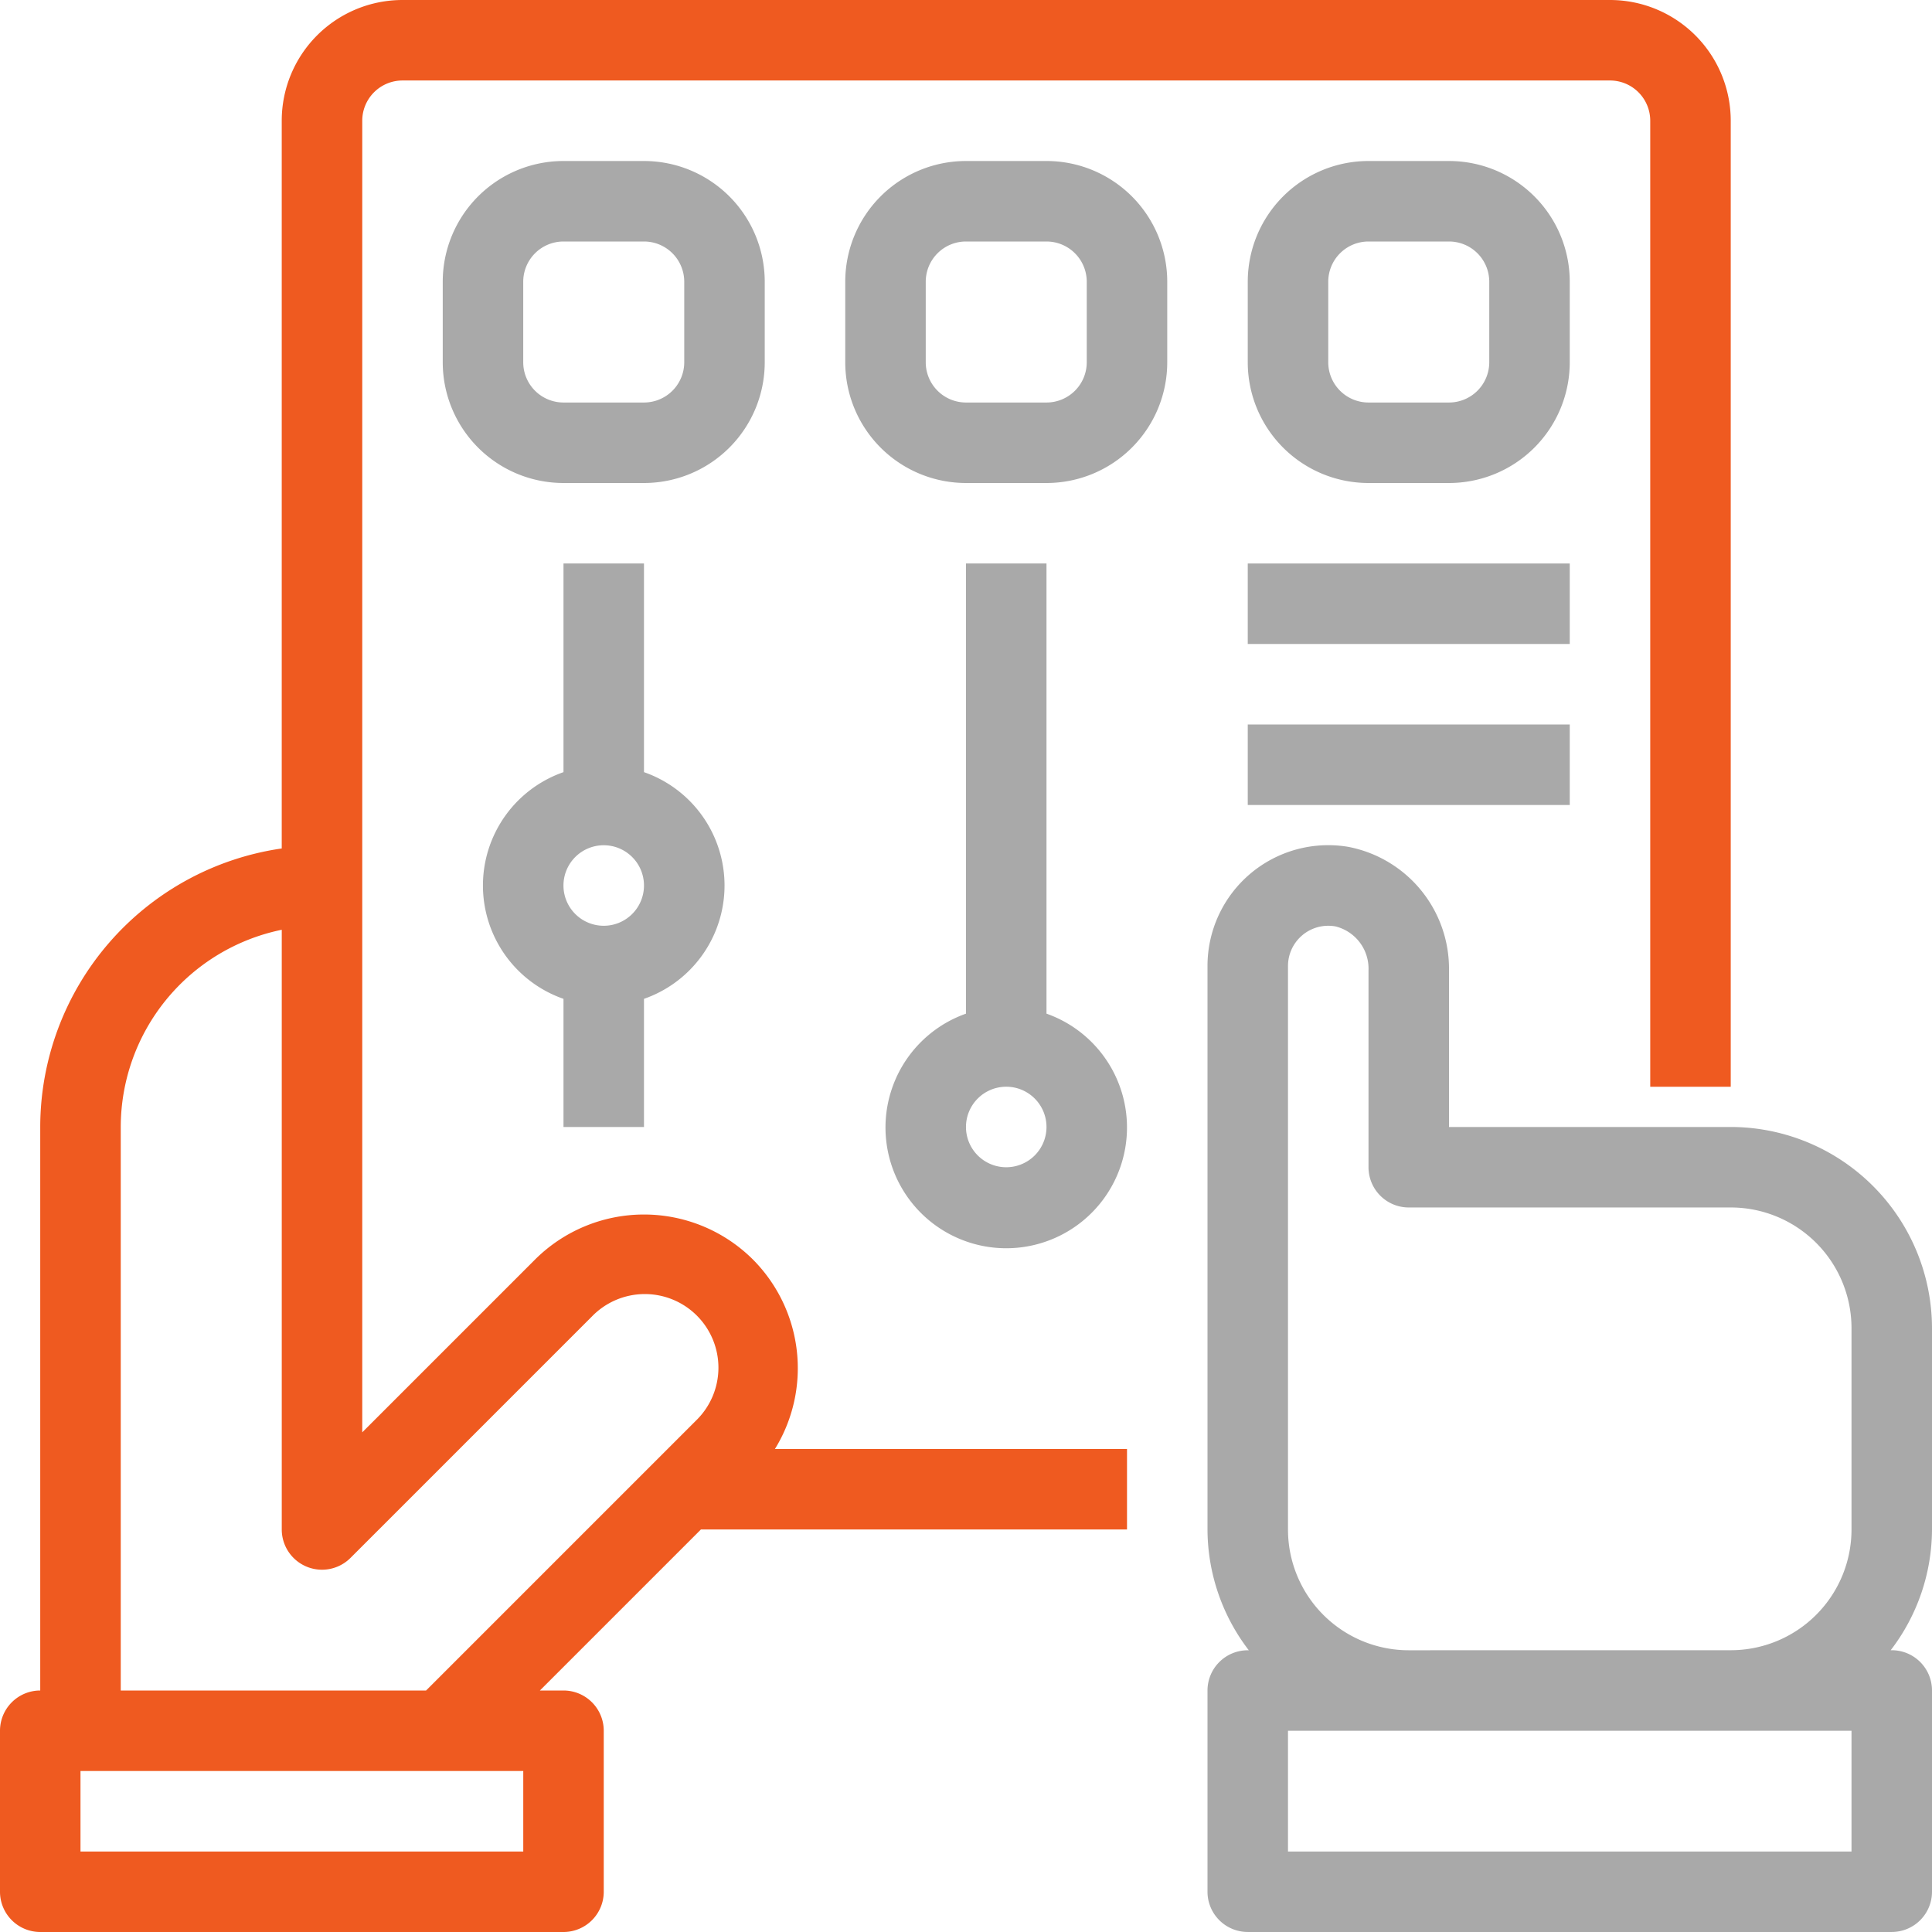
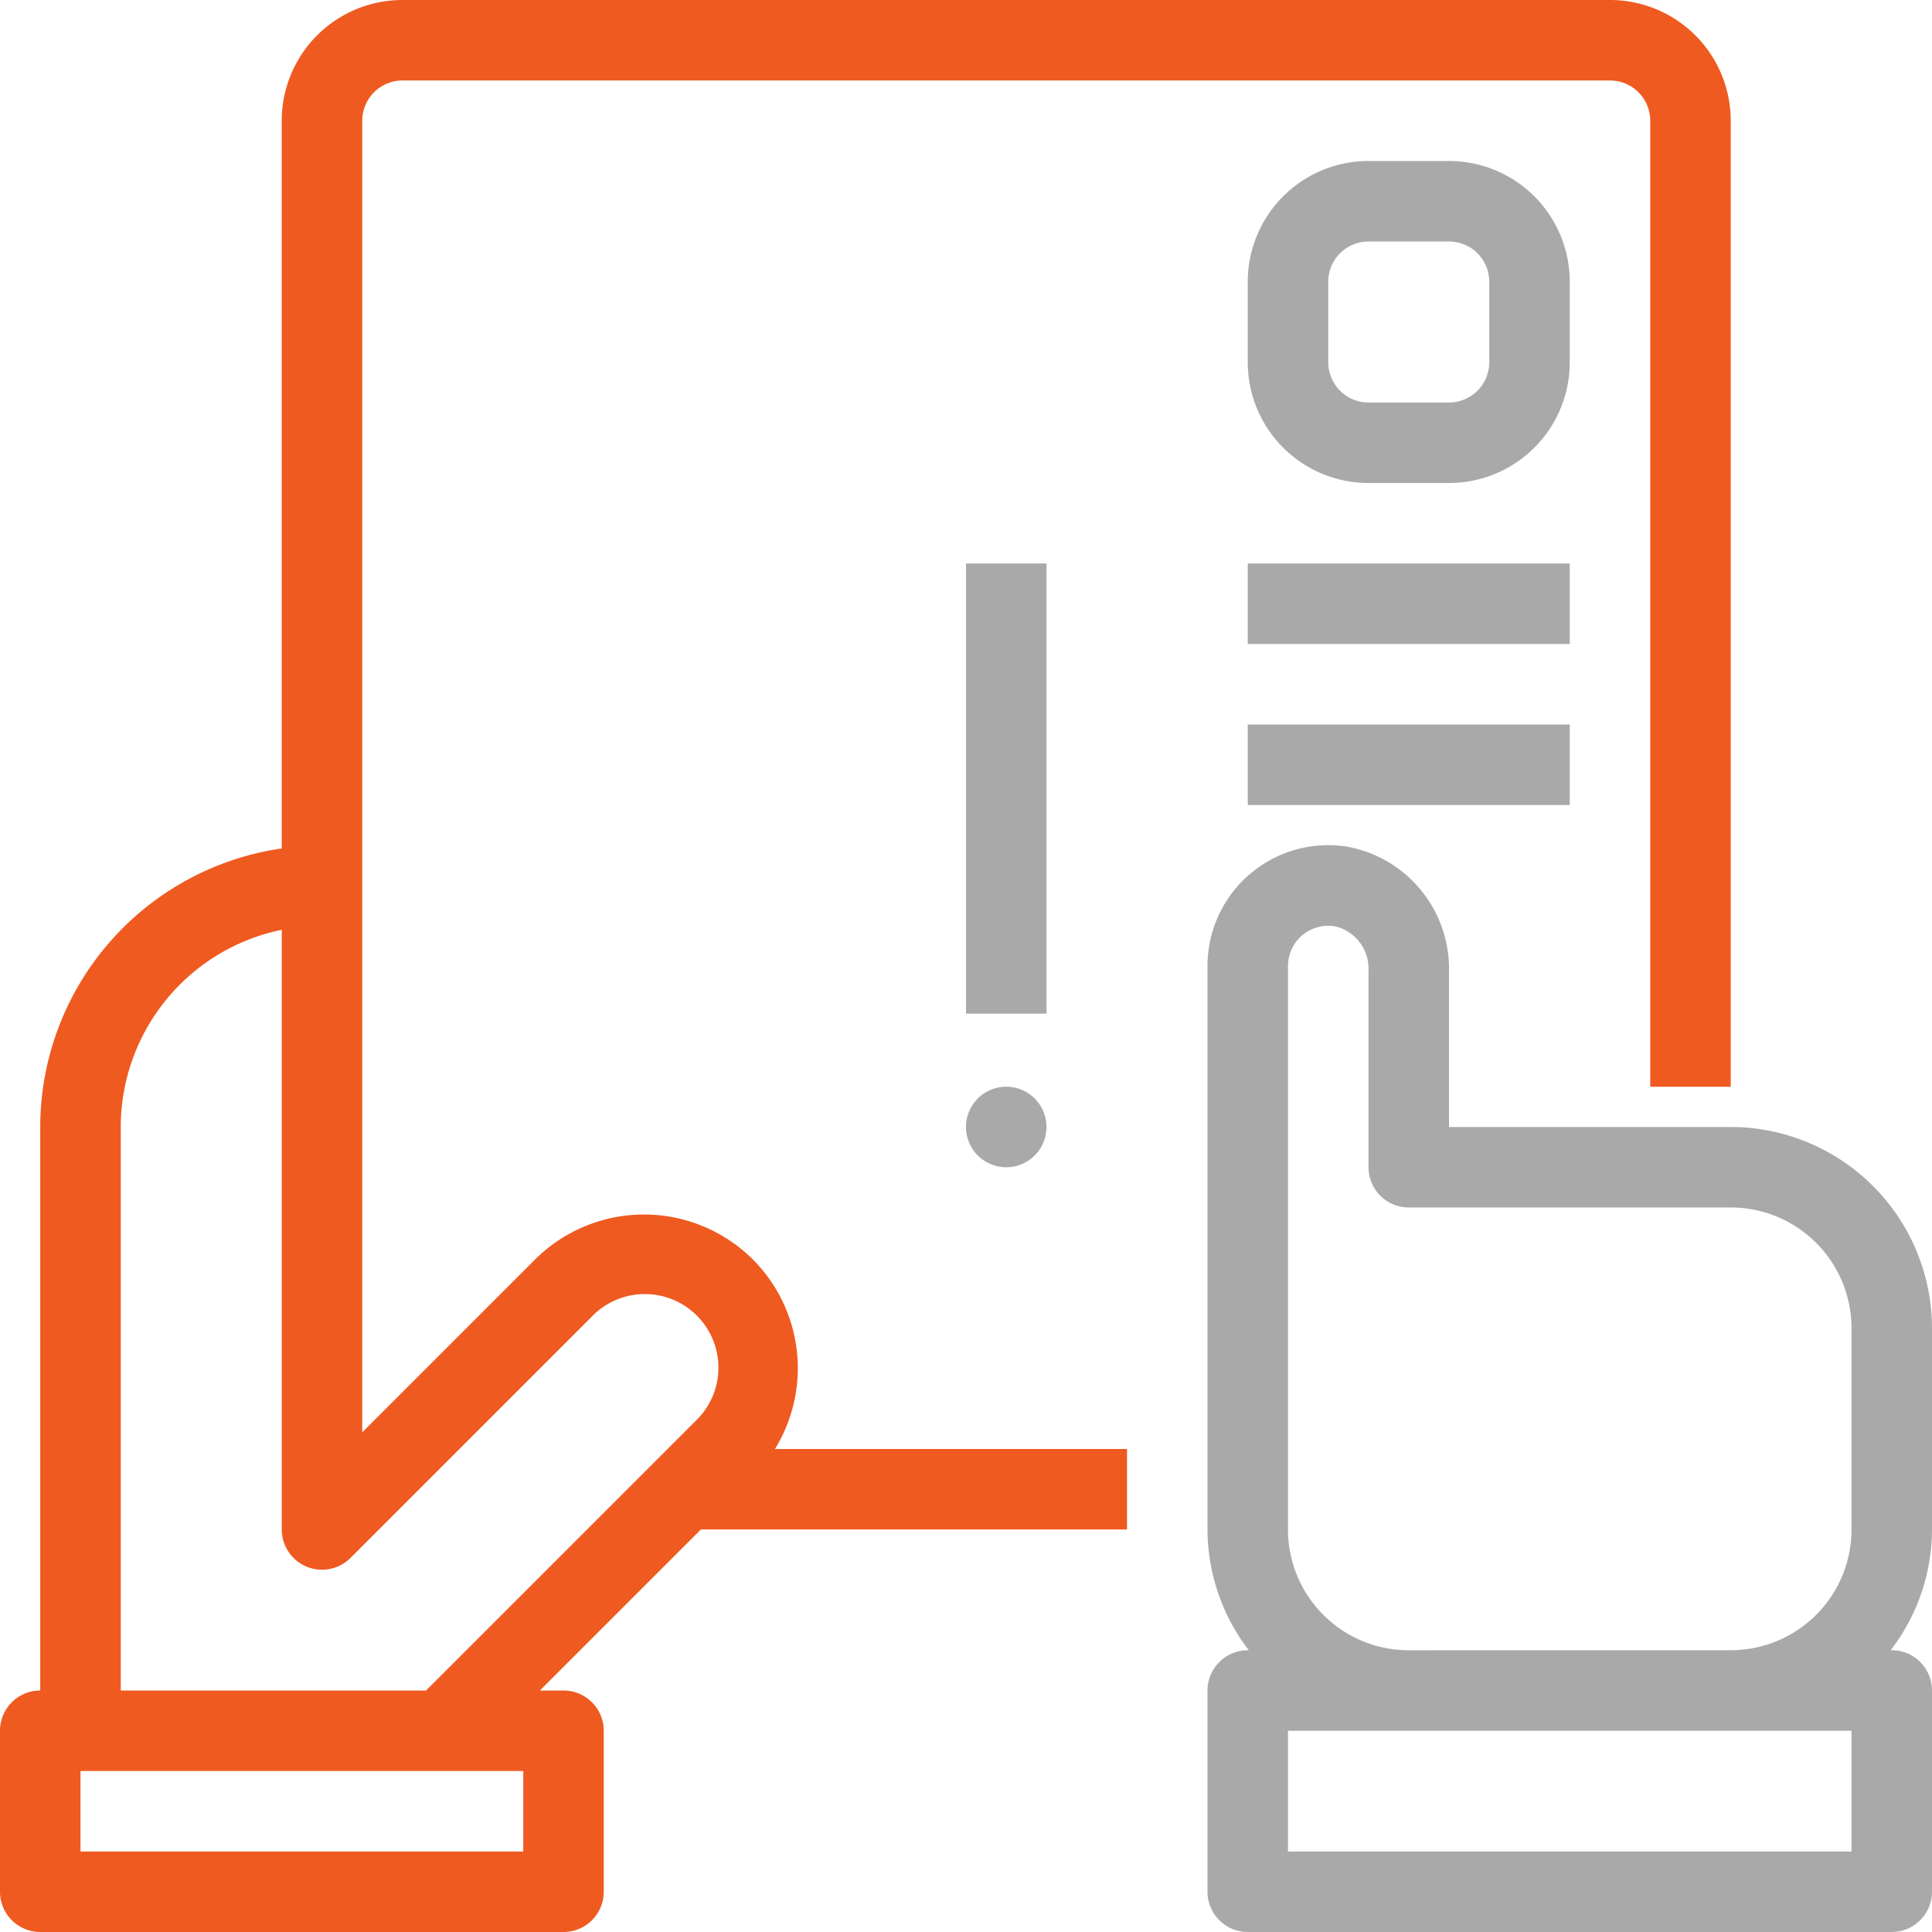
<svg xmlns="http://www.w3.org/2000/svg" viewBox="0 0 80 80">
  <defs>
    <style>.a{fill:#a9a9a9;}.b{fill:#ef5a20;}</style>
  </defs>
  <path class="a" d="M60,41a8.343,8.343,0,0,0-8.333-8.333H40V26.18a5.14,5.14,0,0,0-4.167-5.112A5,5,0,0,0,30,26V49.335a8.247,8.247,0,0,0,1.71,5h-.043A1.667,1.667,0,0,0,30,56v8.333A1.667,1.667,0,0,0,31.667,66H58.333A1.667,1.667,0,0,0,60,64.335V56a1.667,1.667,0,0,0-1.667-1.667H58.29a8.247,8.247,0,0,0,1.71-5ZM56.667,62.668H33.333v-5H56.667ZM38.333,54.335a5,5,0,0,1-5-5V26A1.667,1.667,0,0,1,35,24.335a1.739,1.739,0,0,1,.292.025,1.8,1.8,0,0,1,1.375,1.82v8.155A1.667,1.667,0,0,0,38.333,36H51.667a5,5,0,0,1,5,5v8.333a5,5,0,0,1-5,5Z" transform="translate(20 13.999)" />
  <path class="b" d="M31.178,52.155a6.39,6.39,0,0,0-9.023,0L15,59.31V5a1.667,1.667,0,0,1,1.667-1.667h50A1.667,1.667,0,0,1,68.333,5V45h3.333V5a5,5,0,0,0-5-5h-50a5,5,0,0,0-5,5V35.133a11.667,11.667,0,0,0-10,11.533V70A1.667,1.667,0,0,0,0,71.667v6.667A1.667,1.667,0,0,0,1.667,80H23.333A1.667,1.667,0,0,0,25,78.333V71.667A1.667,1.667,0,0,0,23.333,70h-.977l6.667-6.667H46.667V60H32.088a6.38,6.38,0,0,0-.91-7.845ZM21.667,76.667H3.333V73.333H21.667ZM5,70V46.667A8.347,8.347,0,0,1,11.667,38.5V63.333a1.667,1.667,0,0,0,2.845,1.178l10-10a3.048,3.048,0,1,1,4.31,4.31L17.643,70Z" />
-   <path class="a" d="M24.333,12.333V9a5,5,0,0,0-5-5H16a5,5,0,0,0-5,5v3.333a5,5,0,0,0,5,5h3.333A5,5,0,0,0,24.333,12.333Zm-3.333,0A1.667,1.667,0,0,1,19.333,14H16a1.667,1.667,0,0,1-1.667-1.667V9A1.667,1.667,0,0,1,16,7.333h3.333A1.667,1.667,0,0,1,21,9Z" transform="translate(7.333 2.667)" />
-   <path class="a" d="M29.333,4H26a5,5,0,0,0-5,5v3.333a5,5,0,0,0,5,5h3.333a5,5,0,0,0,5-5V9a5,5,0,0,0-5-5ZM31,12.333A1.667,1.667,0,0,1,29.333,14H26a1.667,1.667,0,0,1-1.667-1.667V9A1.667,1.667,0,0,1,26,7.333h3.333A1.667,1.667,0,0,1,31,9Z" transform="translate(14 2.667)" />
  <path class="a" d="M44.333,9a5,5,0,0,0-5-5H36a5,5,0,0,0-5,5v3.333a5,5,0,0,0,5,5h3.333a5,5,0,0,0,5-5ZM41,12.333A1.667,1.667,0,0,1,39.333,14H36a1.667,1.667,0,0,1-1.667-1.667V9A1.667,1.667,0,0,1,36,7.333h3.333A1.667,1.667,0,0,1,41,9Z" transform="translate(20.667 2.667)" />
-   <path class="a" d="M18.667,37.333V32.027a4.97,4.97,0,0,0,0-9.387V14H15.334v8.64a4.97,4.97,0,0,0,0,9.387v5.307ZM17,25.667a1.667,1.667,0,1,1-1.667,1.667A1.667,1.667,0,0,1,17,25.667Z" transform="translate(7.999 9.333)" />
-   <path class="a" d="M28.667,32.64V14H25.334V32.64a5,5,0,1,0,3.333,0ZM27,39a1.667,1.667,0,1,1,1.667-1.667A1.667,1.667,0,0,1,27,39Z" transform="translate(14.666 9.333)" />
+   <path class="a" d="M28.667,32.64V14H25.334V32.64ZM27,39a1.667,1.667,0,1,1,1.667-1.667A1.667,1.667,0,0,1,27,39Z" transform="translate(14.666 9.333)" />
  <rect class="a" width="13.333" height="3.333" transform="translate(51.667 23.333)" />
  <rect class="a" width="13.333" height="3.333" transform="translate(51.667 30)" />
</svg>